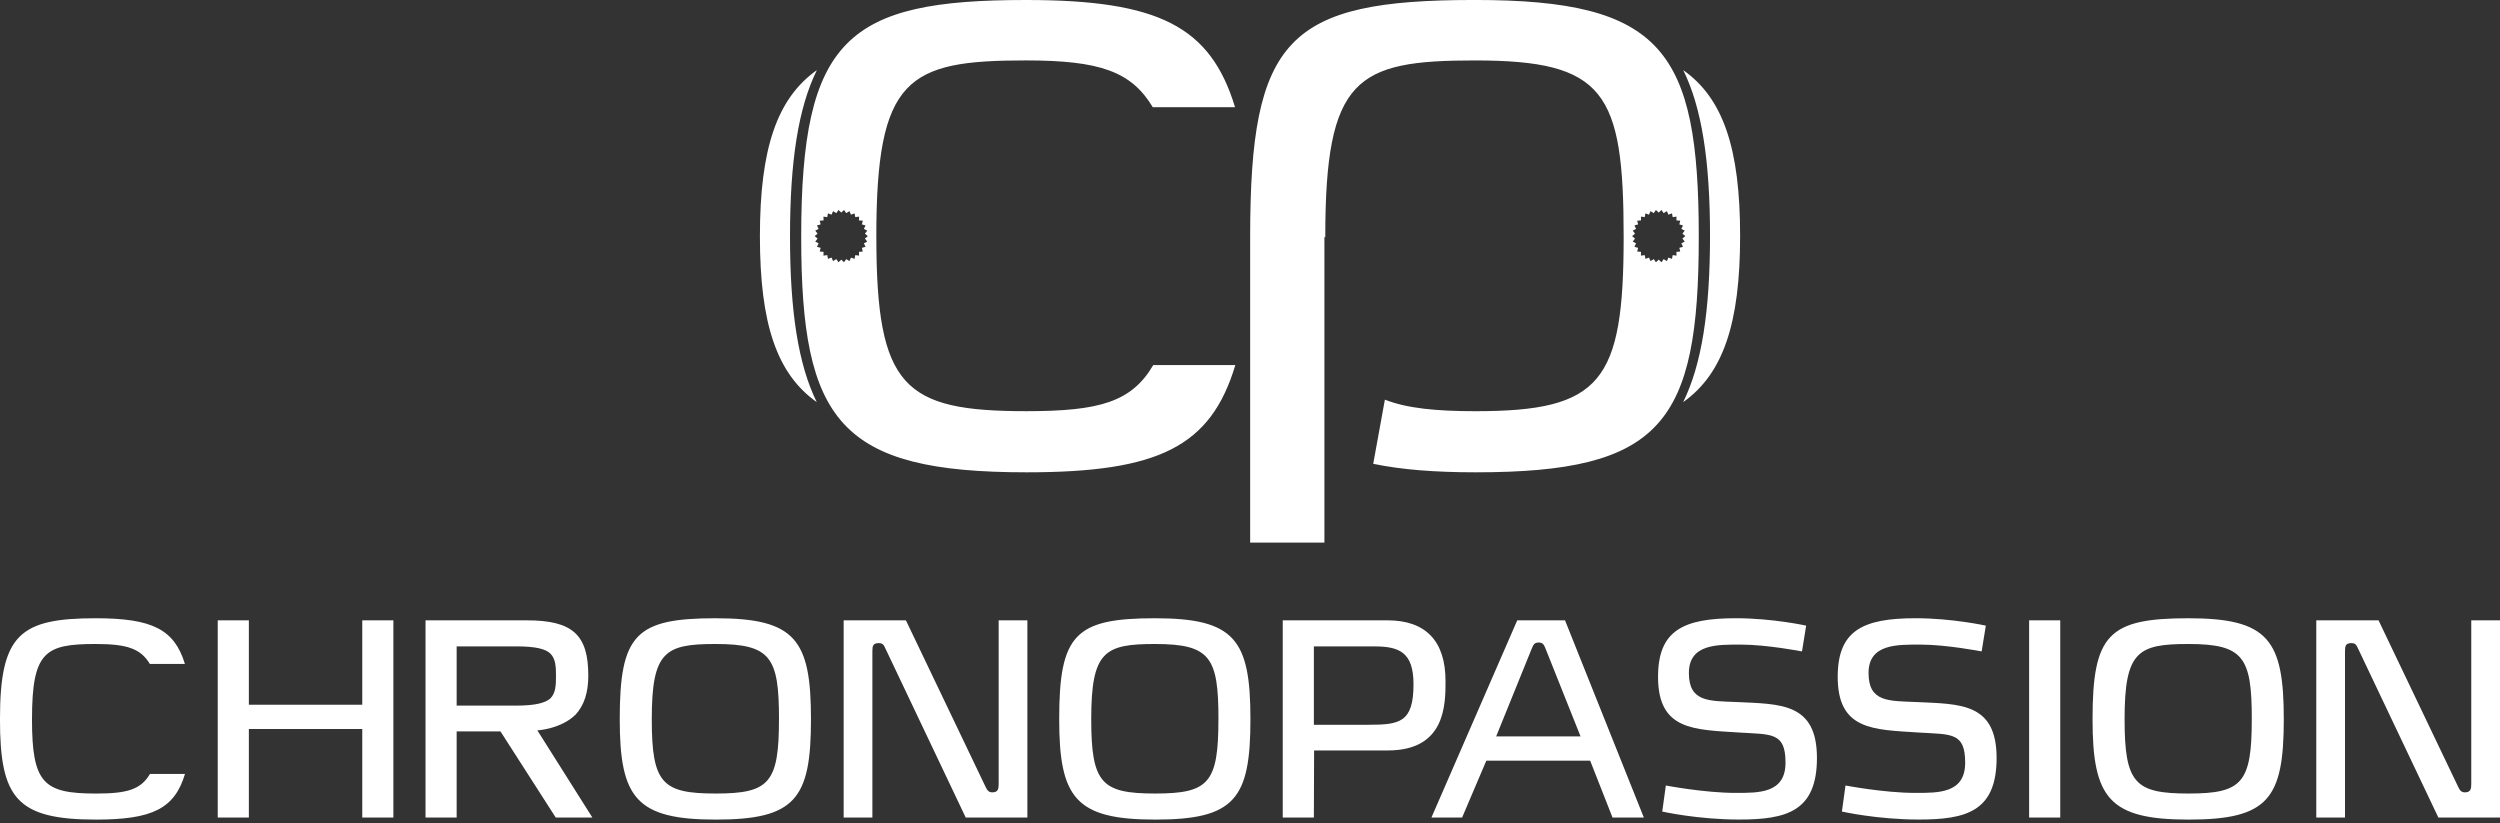
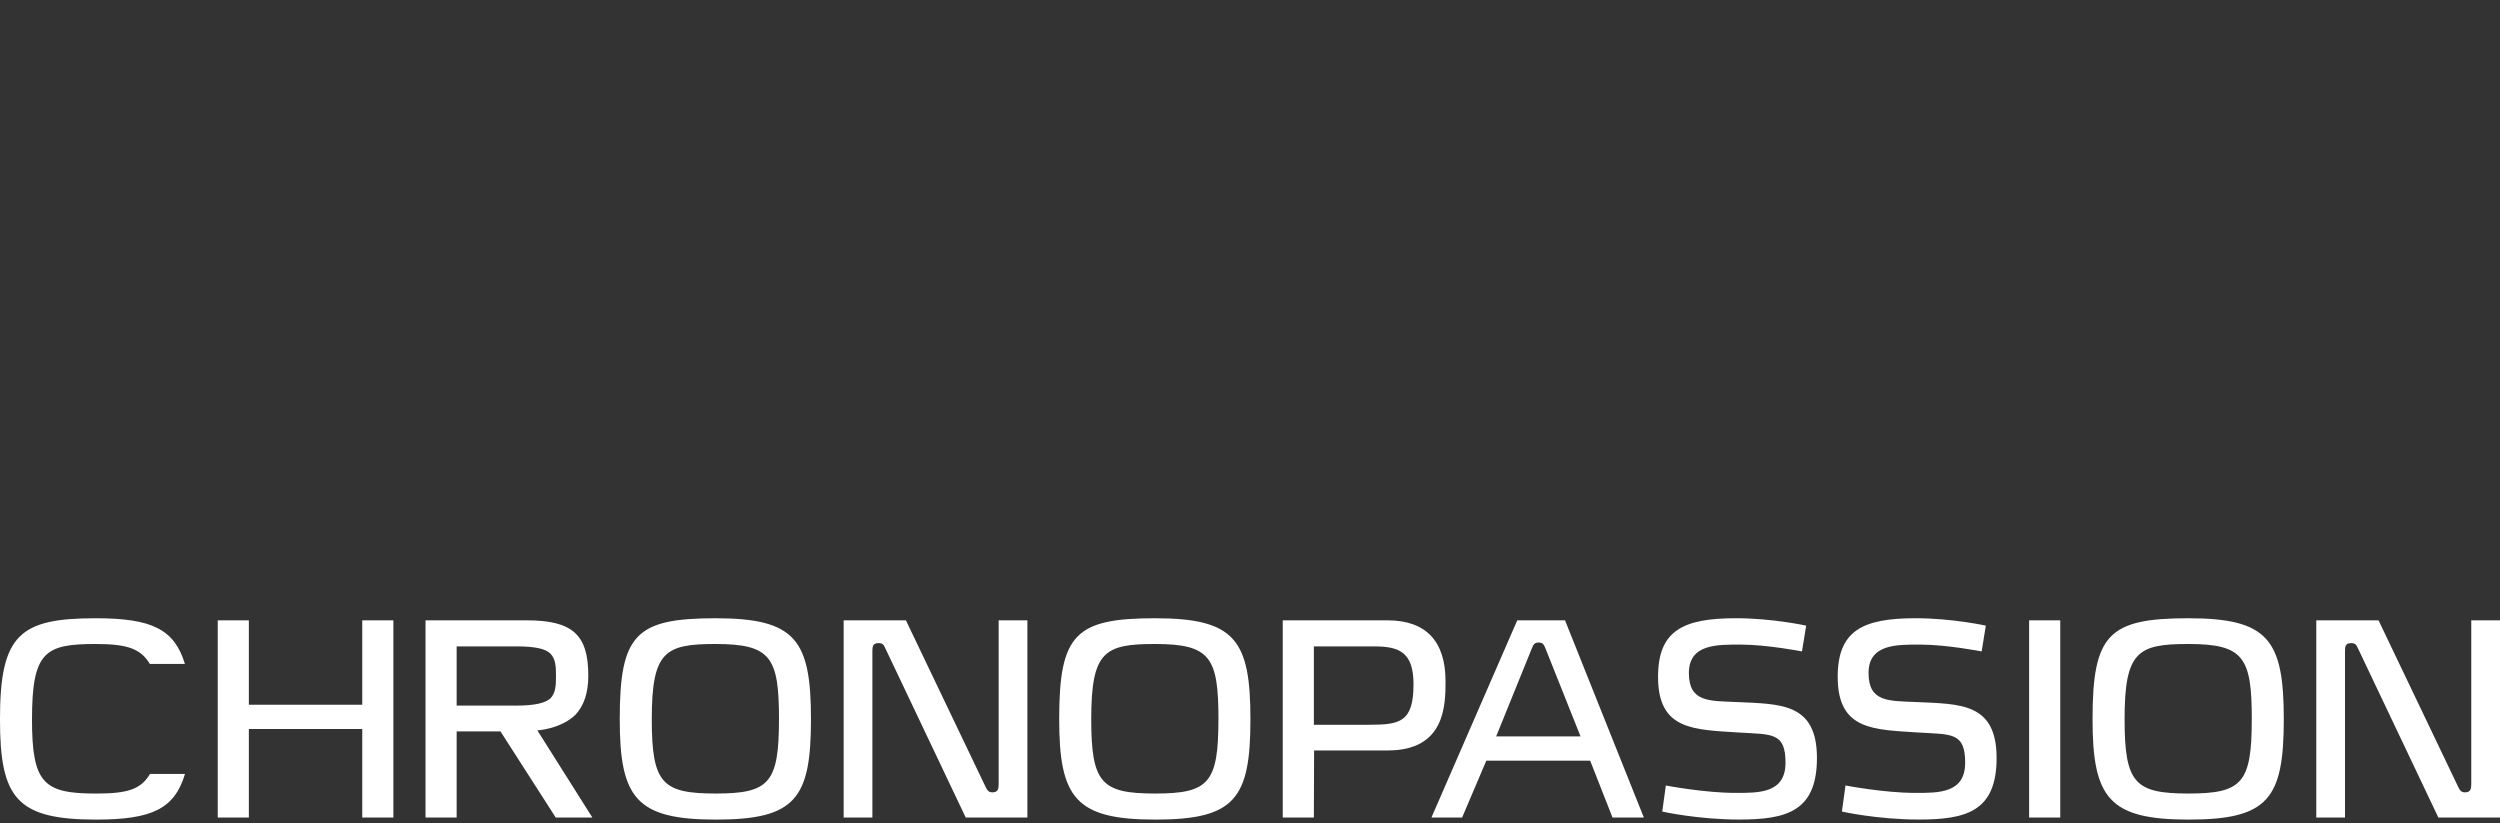
<svg xmlns="http://www.w3.org/2000/svg" width="331" height="109" viewBox="0 0 331 109" fill="none">
  <rect x="0" y="0" width="331" height="109" fill="#333333" stroke="none" />
  <g clip-path="url(#clip0_1312_8072)">
-     <path d="M230.392 31.241C230.392 19.648 228.152 13.027 222.864 9.286C225.317 14.271 226.407 21.289 226.407 31.229C226.407 41.169 225.314 48.242 222.849 53.245C228.146 49.486 230.392 42.844 230.392 31.238V31.241ZM224.918 31.357C224.918 6.62 220.081 -0.003 195.266 -0.003C170.45 -0.003 165.521 5.056 165.521 31.357C165.521 31.372 165.521 31.382 165.521 31.397V71.838H175.352V31.4H175.467C175.467 31.4 175.467 31.375 175.467 31.36C175.467 10.301 179.559 8.002 195.266 8.002C212.458 8.002 214.972 12.141 214.972 31.36C214.972 50.58 211.995 54.443 195.358 54.443C190.117 54.443 186.25 54.055 183.358 52.915L181.814 61.409C185.502 62.176 189.928 62.534 195.358 62.534C219.986 62.534 224.918 56.097 224.918 31.357V31.357ZM222.611 30.303L223.059 30.541L222.75 30.938L223.136 31.262L222.75 31.586L223.059 31.984L222.611 32.222L222.83 32.675L222.345 32.815L222.463 33.304L221.956 33.344L221.969 33.845L221.465 33.778L221.372 34.273L220.894 34.105L220.699 34.569L220.267 34.307L219.979 34.722L219.612 34.377L219.244 34.722L218.957 34.307L218.525 34.569L218.33 34.105L217.854 34.273L217.762 33.778L217.258 33.845L217.27 33.344L216.764 33.304L216.884 32.815L216.396 32.675L216.616 32.222L216.171 31.984L216.48 31.586L216.094 31.262L216.48 30.938L216.171 30.541L216.616 30.303L216.396 29.85L216.884 29.71L216.764 29.221L217.27 29.181L217.258 28.68L217.762 28.747L217.854 28.252L218.33 28.42L218.525 27.955L218.957 28.218L219.244 27.802L219.612 28.148L219.979 27.802L220.267 28.218L220.699 27.955L220.894 28.42L221.372 28.252L221.465 28.747L221.969 28.68L221.956 29.181L222.463 29.221L222.345 29.71L222.83 29.85L222.611 30.303ZM116.025 31.357C116.025 10.297 120.118 7.999 135.825 7.999C145.635 7.999 149.789 9.466 152.625 14.191H163.519C160.263 3.475 153.394 4.78857e-06 135.825 4.78857e-06C112.217 4.78857e-06 106.079 5.059 106.079 31.36C106.079 55.822 111.195 62.534 135.917 62.534C153.437 62.534 160.316 59.129 163.556 48.339H152.69C149.829 53.202 145.622 54.44 135.92 54.44C119.658 54.44 116.029 51.313 116.029 31.357H116.025ZM114.515 30.938L114.901 31.262L114.515 31.586L114.824 31.984L114.379 32.222L114.598 32.675L114.113 32.815L114.234 33.304L113.727 33.344L113.74 33.845L113.236 33.778L113.144 34.273L112.665 34.105L112.47 34.569L112.038 34.307L111.751 34.722L111.383 34.377L111.015 34.722L110.728 34.307L110.296 34.569L110.101 34.105L109.622 34.273L109.53 33.778L109.026 33.845L109.039 33.344L108.532 33.304L108.652 32.815L108.164 32.675L108.384 32.222L107.939 31.984L108.248 31.586L107.862 31.262L108.248 30.938L107.939 30.541L108.384 30.303L108.164 29.85L108.652 29.71L108.532 29.221L109.039 29.181L109.026 28.68L109.53 28.747L109.622 28.252L110.101 28.42L110.296 27.955L110.728 28.218L111.015 27.802L111.383 28.148L111.751 27.802L112.038 28.218L112.47 27.955L112.665 28.42L113.144 28.252L113.236 28.747L113.74 28.68L113.727 29.181L114.234 29.221L114.113 29.71L114.598 29.85L114.379 30.303L114.824 30.541L114.515 30.938ZM104.597 31.299C104.597 21.335 105.69 14.286 108.155 9.283C102.858 13.042 100.612 19.684 100.612 31.287C100.612 42.889 102.852 49.501 108.14 53.242C105.687 48.257 104.597 41.239 104.597 31.299V31.299Z" fill="white" />
    <path d="M331 108.238V82.129H327.195V103.809C327.195 104.436 327.118 104.907 326.364 104.907C325.888 104.907 325.69 104.671 325.453 104.161L314.917 82.129H306.676V108.238H310.478V104.476V86.207C310.478 85.54 310.558 85.149 311.309 85.149C311.825 85.149 311.982 85.345 312.22 85.895L322.839 108.241H331V108.238ZM302.373 95.224C302.373 84.679 300.31 81.857 289.734 81.857C279.158 81.857 277.054 84.012 277.054 95.224C277.054 105.653 279.235 108.514 289.774 108.514C300.313 108.514 302.373 105.769 302.373 95.224ZM298.135 95.224C298.135 103.654 296.863 105.063 289.774 105.063C282.685 105.063 281.295 103.73 281.295 95.224C281.295 86.247 283.04 85.265 289.737 85.265C297.066 85.265 298.138 87.029 298.138 95.224H298.135ZM268.656 108.238H272.776V82.129H268.656V108.238ZM264.35 100.359C264.35 93.029 259.516 93.225 253.734 92.95C250.089 92.794 247.395 92.989 247.395 89.108C247.395 85.226 251.198 85.345 254.29 85.345C257.737 85.345 262.37 86.247 262.37 86.247L262.923 82.835C262.923 82.835 258.527 81.854 253.613 81.854C246.601 81.854 243.312 83.502 243.312 89.615C243.312 96.709 248.066 96.593 254.008 96.984C258.327 97.259 260.189 96.905 260.189 100.982C260.189 105.06 256.625 104.98 253.573 104.98C249.452 104.98 244.344 103.999 244.344 103.999L243.868 107.45C243.868 107.45 248.541 108.507 254.049 108.507C260.31 108.507 264.35 107.45 264.35 100.353V100.359ZM240.563 100.359C240.563 93.029 235.729 93.225 229.947 92.95C226.302 92.794 223.608 92.989 223.608 89.108C223.608 85.226 227.411 85.345 230.503 85.345C233.95 85.345 238.583 86.247 238.583 86.247L239.136 82.835C239.136 82.835 234.737 81.854 229.826 81.854C222.815 81.854 219.525 83.502 219.525 89.615C219.525 96.709 224.279 96.593 230.222 96.984C234.54 97.259 236.402 96.905 236.402 100.982C236.402 105.06 232.838 104.98 229.786 104.98C225.666 104.98 220.557 103.999 220.557 103.999L220.081 107.45C220.081 107.45 224.754 108.507 230.262 108.507C236.52 108.507 240.563 107.45 240.563 100.353V100.359ZM213.493 108.238H217.644L207.207 82.129H200.884L189.523 108.238H193.585L196.788 100.713H210.537L213.496 108.238H213.493ZM209.264 97.498H198.092L202.765 85.972C203.003 85.385 203.12 85.07 203.716 85.07C204.313 85.07 204.43 85.385 204.668 85.972L209.264 97.498V97.498ZM191.386 90.168C191.386 84.877 188.773 82.132 183.701 82.132H169.835V108.241H173.956L173.987 99.359H183.753C191.358 99.359 191.389 93.344 191.389 90.168H191.386ZM187.148 90.599C187.148 95.655 185.31 95.96 181.19 95.96H173.956V85.583H181.959C185.286 85.583 187.148 86.369 187.148 90.602V90.599ZM165.557 95.224C165.557 84.679 163.494 81.857 152.918 81.857C142.342 81.857 140.238 84.012 140.238 95.224C140.238 105.653 142.419 108.514 152.958 108.514C163.497 108.514 165.557 105.769 165.557 95.224ZM161.319 95.224C161.319 103.654 160.05 105.063 152.958 105.063C145.866 105.063 144.479 103.73 144.479 95.224C144.479 86.247 146.224 85.265 152.921 85.265C160.251 85.265 161.323 87.029 161.323 95.224H161.319ZM127.865 108.238H136.025V82.129H132.223V103.809C132.223 104.436 132.143 104.907 131.392 104.907C130.916 104.907 130.719 104.671 130.481 104.161L119.942 82.129H111.701V108.238H115.503V104.476V86.207C115.503 85.54 115.583 85.149 116.334 85.149C116.85 85.149 117.007 85.345 117.245 85.895L127.861 108.241L127.865 108.238ZM107.373 95.224C107.373 84.679 105.31 81.857 94.734 81.857C84.158 81.857 82.054 84.012 82.054 95.224C82.054 105.653 84.235 108.514 94.774 108.514C105.313 108.514 107.373 105.769 107.373 95.224ZM103.136 95.224C103.136 103.654 101.866 105.063 94.774 105.063C87.682 105.063 86.295 103.73 86.295 95.224C86.295 86.247 88.04 85.265 94.737 85.265C102.067 85.265 103.139 87.029 103.139 95.224H103.136ZM78.428 108.238L71.148 96.703C71.148 96.703 74.292 96.526 76.226 94.597C77.335 93.38 77.891 91.696 77.891 89.462C77.891 84.052 75.83 82.132 69.73 82.132H56.34V108.241H60.461V104.479V96.834H66.261L73.579 108.241H78.428V108.238ZM68.343 93.42H60.461V85.58H68.343C70.996 85.58 72.226 85.932 72.859 86.522C73.573 87.228 73.613 88.285 73.613 89.502C73.613 90.718 73.573 91.776 72.859 92.482C72.226 93.029 70.996 93.423 68.343 93.423V93.42ZM47.963 108.238H52.084V104.476V85.895V82.132H47.963V90.737V93.307H32.949V85.898V82.135H28.828V108.245H32.949V104.482V96.523H47.963V100.884V108.245V108.238ZM4.238 95.224C4.238 86.247 5.983 85.265 12.677 85.265C16.859 85.265 18.629 85.889 19.84 87.906H24.482C23.095 83.337 20.167 81.857 12.677 81.857C2.613 81.857 -0.003 84.012 -0.003 95.224C-0.003 105.65 2.178 108.514 12.714 108.514C20.182 108.514 23.114 107.062 24.494 102.465H19.861C18.641 104.537 16.85 105.066 12.714 105.066C5.782 105.066 4.235 103.733 4.235 95.227L4.238 95.224Z" fill="white" />
  </g>
  <defs>
    <clipPath id="clip0_1312_8072">
      <rect width="331" height="108.514" fill="white" />
    </clipPath>
  </defs>
</svg>